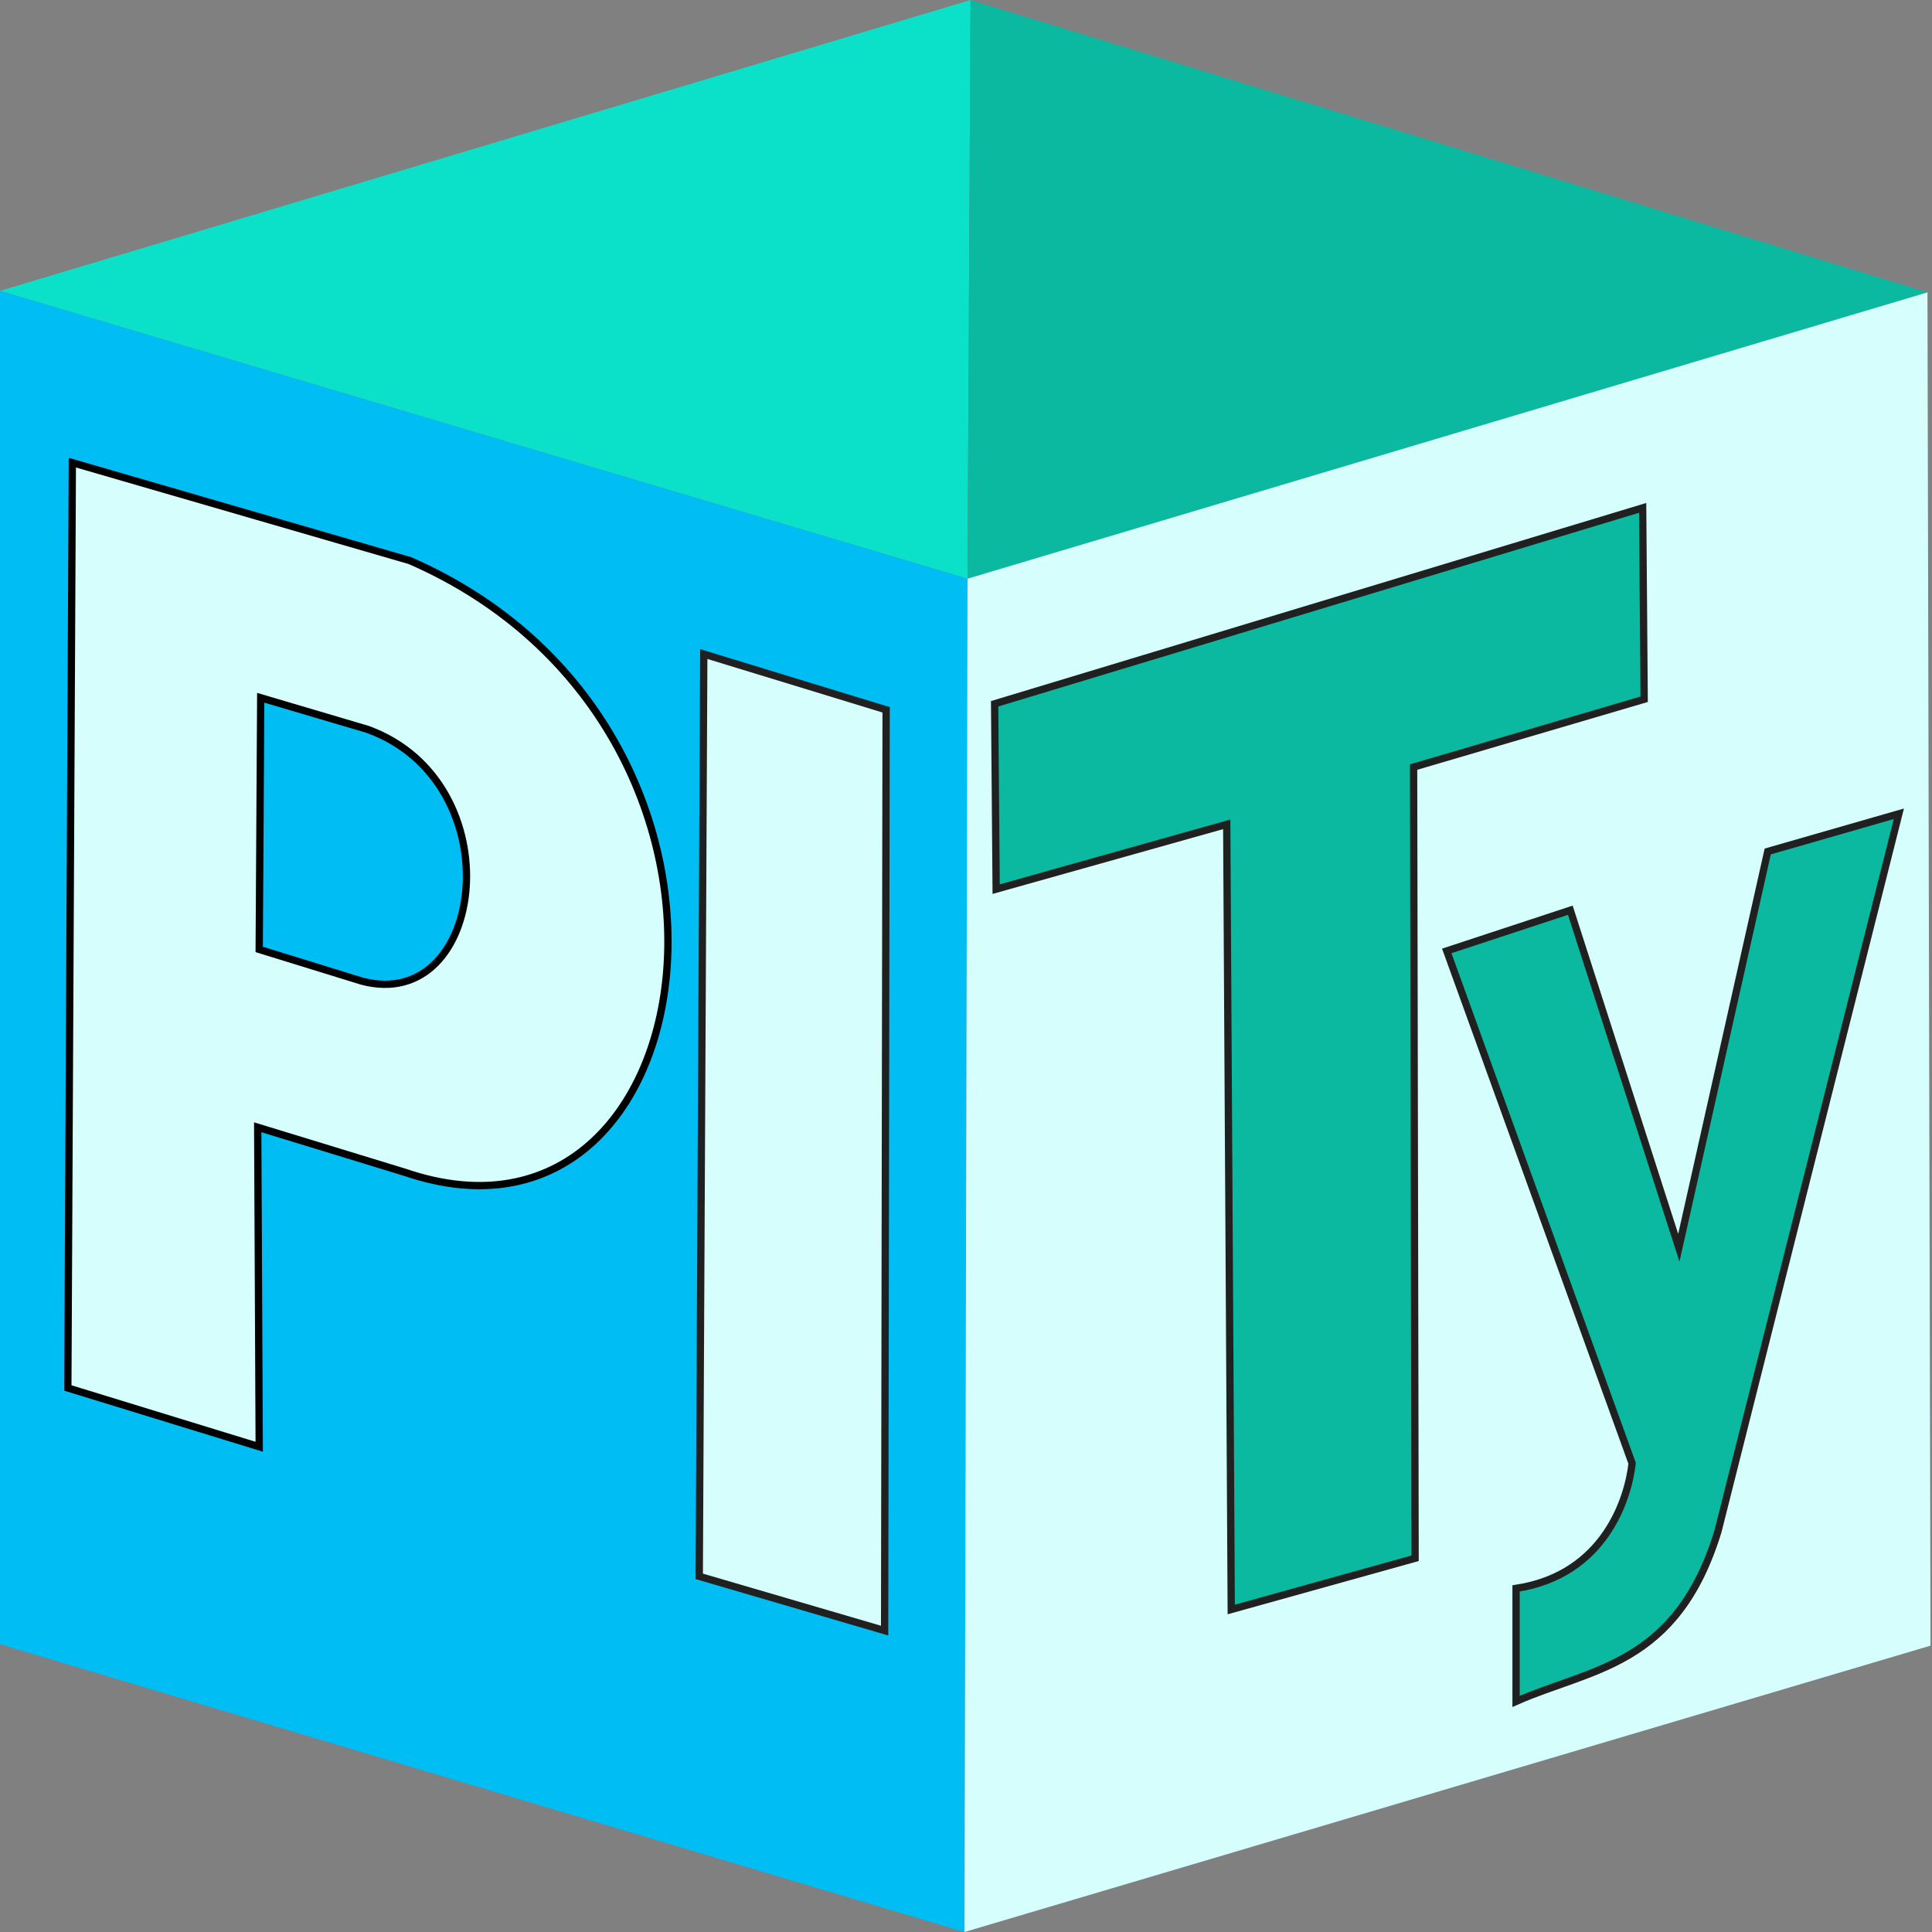
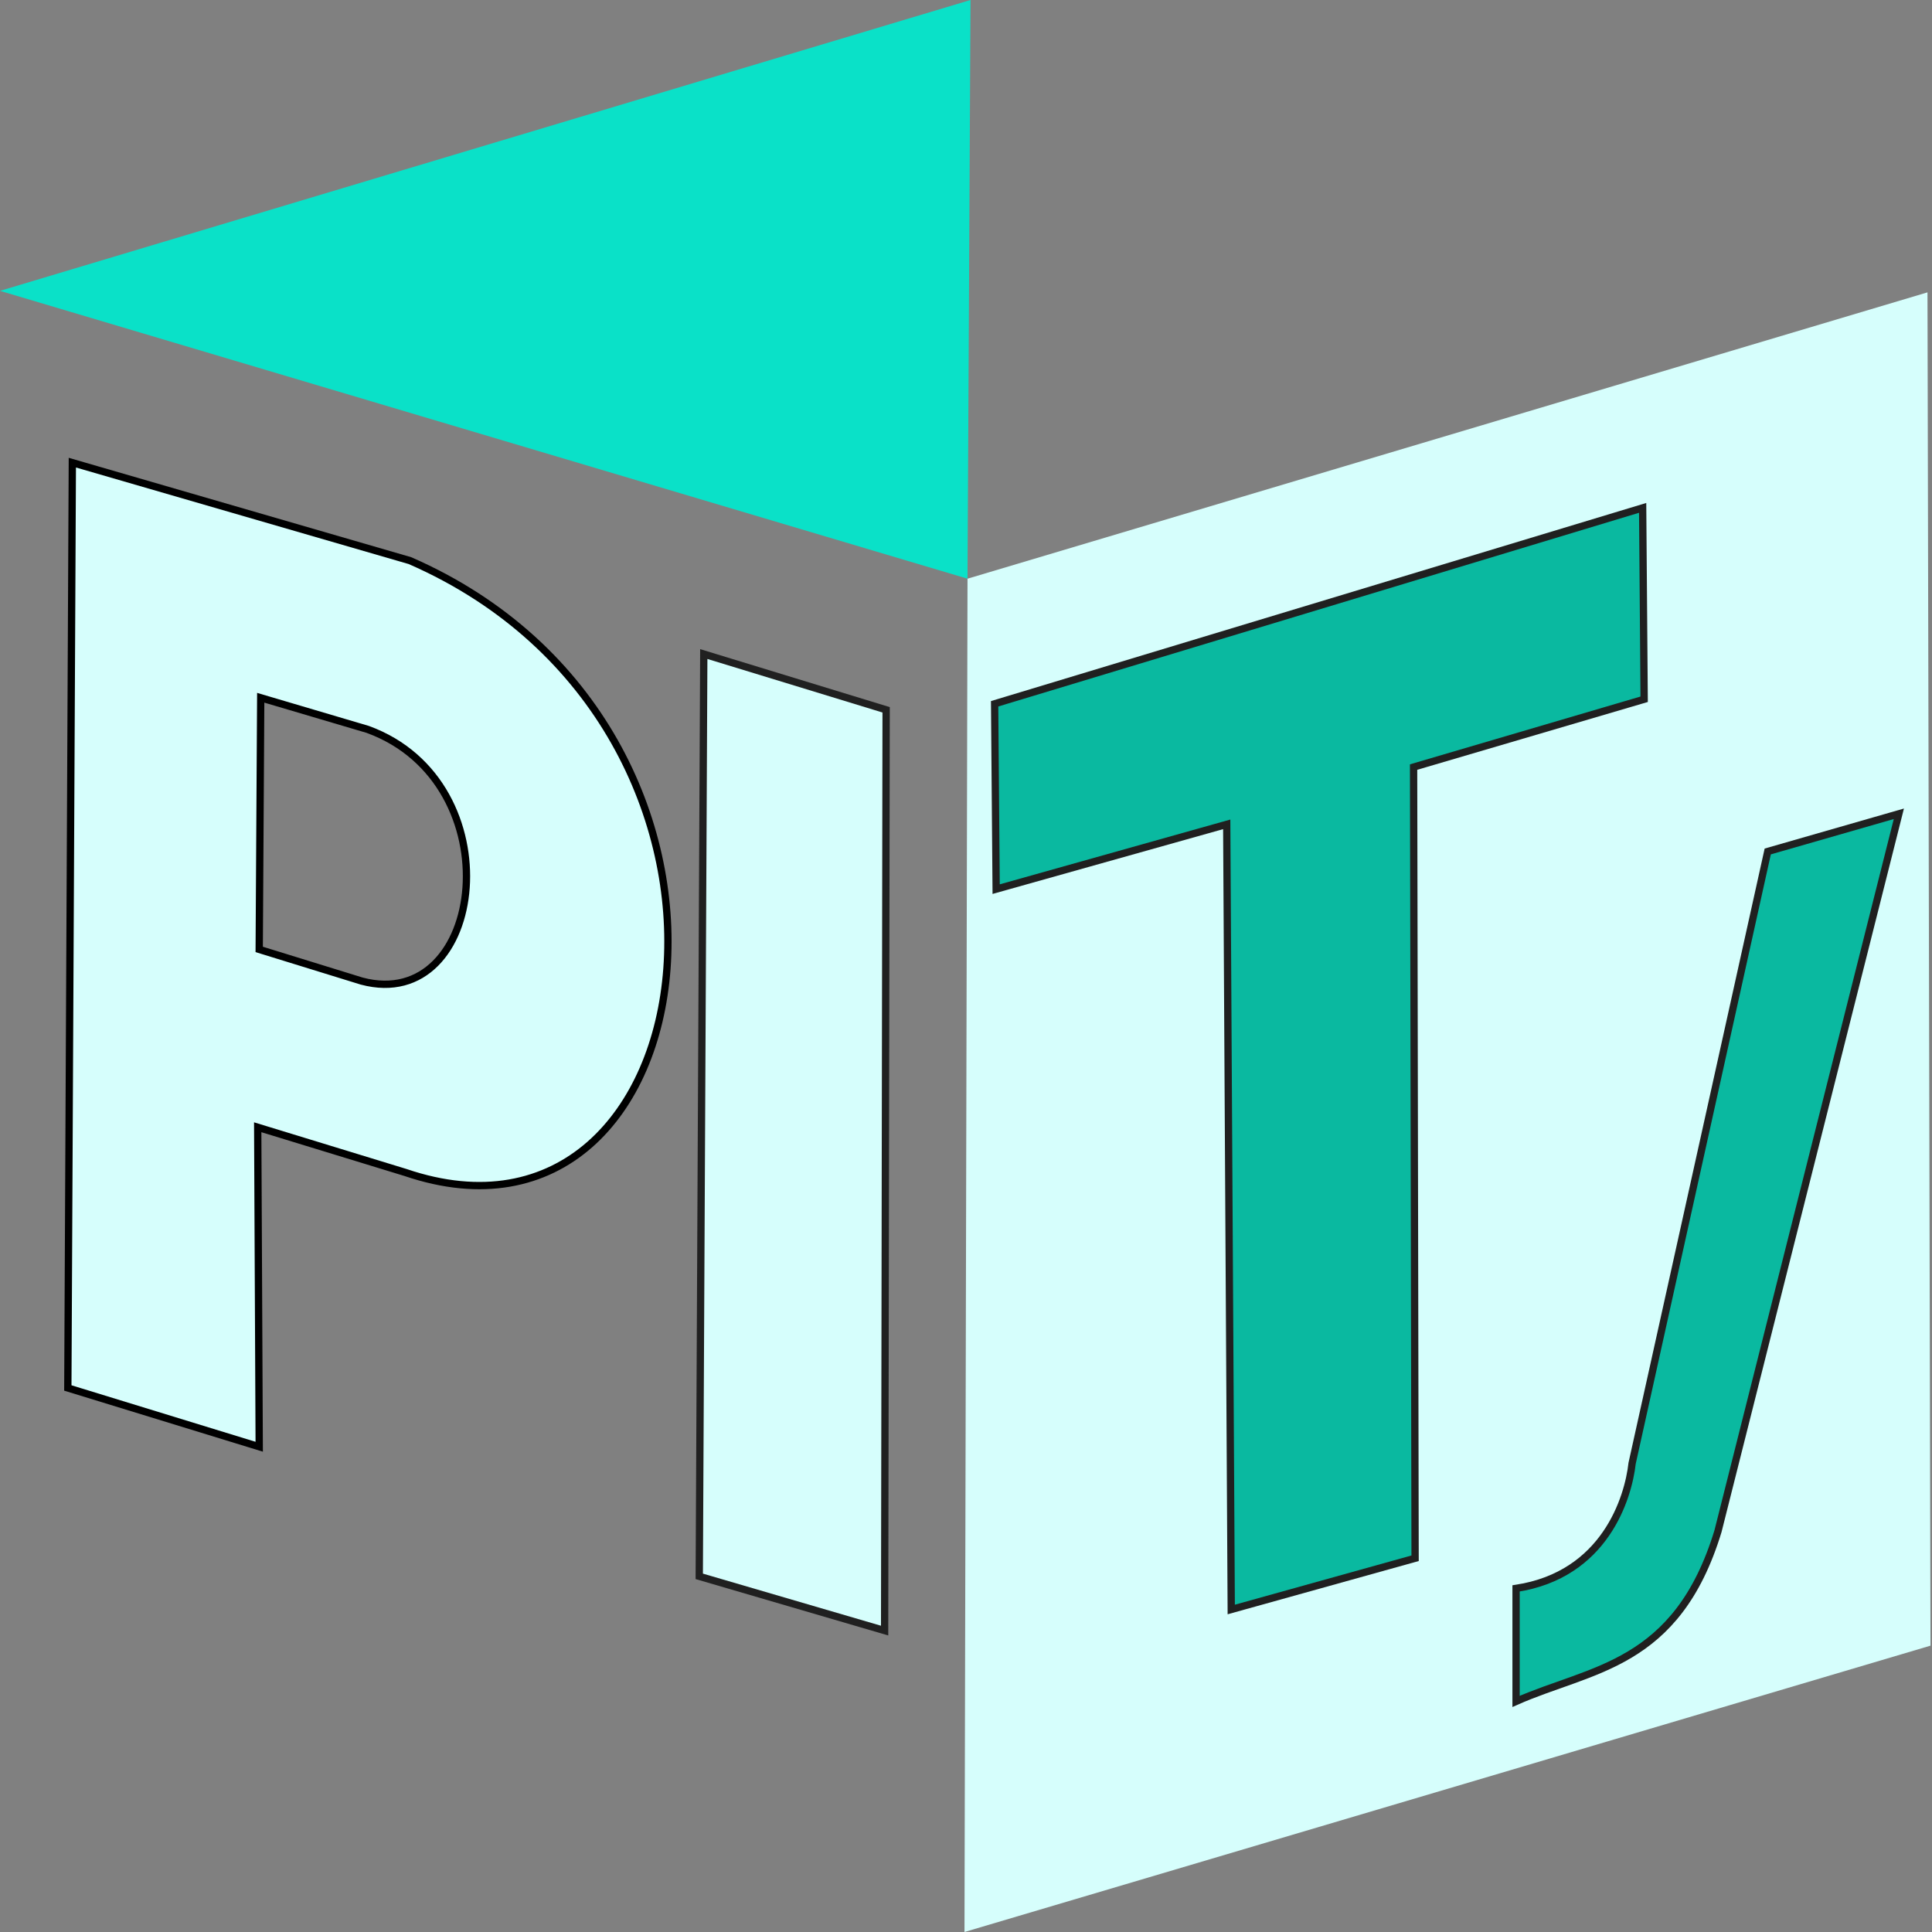
<svg xmlns="http://www.w3.org/2000/svg" xmlns:ns1="http://sodipodi.sourceforge.net/DTD/sodipodi-0.dtd" xmlns:ns2="http://www.inkscape.org/namespaces/inkscape" version="1.1" id="svg4680" width="265" height="265" viewBox="0 0 265 265" ns1:docname="favico.html" ns2:version="0.92.5 (2060ec1f9f, 2020-04-08)">
  <rect x="0" y="0" width="265" height="265" fill="#808080" stroke="none" />
  <defs id="defs4684" />
  <ns1:namedview pagecolor="#ffffff" bordercolor="#666666" borderopacity="1" objecttolerance="10" gridtolerance="10" guidetolerance="10" ns2:pageopacity="0" ns2:pageshadow="2" ns2:window-width="2101" ns2:window-height="1539" id="namedview4682" showgrid="false" ns2:zoom="4.8377358" ns2:cx="132.5" ns2:cy="132.5" ns2:window-x="1072" ns2:window-y="501" ns2:window-maximized="0" ns2:current-layer="svg4680" />
  <path style="fill:#0ae1c8;fill-rule:evenodd;stroke:none;stroke-width:1px;stroke-linecap:butt;stroke-linejoin:miter;stroke-opacity:1;fill-opacity:1" d="M 0,39.895 133.12,0 132.707,79.376 Z" id="path4690" ns2:connector-curvature="0" />
-   <path style="fill:#0ab9a0;fill-rule:evenodd;stroke:none;stroke-width:1px;stroke-linecap:butt;stroke-linejoin:miter;stroke-opacity:1;fill-opacity:1" d="M 264.38,40.101 132.707,79.376 133.12,0 Z" id="path4692" ns2:connector-curvature="0" />
-   <path style="fill:#00bdf4;fill-rule:evenodd;stroke:none;stroke-width:1px;stroke-linecap:butt;stroke-linejoin:miter;stroke-opacity:1;fill-opacity:1" d="M 0,39.895 132.707,79.376 132.293,265 0,225.519 Z" id="path4711" ns2:connector-curvature="0" />
  <path id="path4696" style="fill:#d6fefc;fill-opacity:1;fill-rule:evenodd;stroke:#000000;stroke-width:1px;stroke-linecap:butt;stroke-linejoin:miter;stroke-opacity:1" d="m 35.761,95.706 14.676,4.341 c 20.056,7.31 16.202,39.067 -0.827,34.52 L 35.554,130.226 Z M 9.922,63.459 56.225,76.895 c 52.696,23.011 41.522,98.265 -0.62,83.924 l -20.257,-6.201 0.207,43.822 -26.252,-8.062 z" />
  <path style="fill:#d6fefc;fill-rule:evenodd;stroke:#202020;stroke-width:1px;stroke-linecap:butt;stroke-linejoin:miter;stroke-opacity:1;fill-opacity:1" d="m 96.533,89.711 25.012,7.648 -0.207,126.299 -25.425,-7.441 z" id="path4709" ns2:connector-curvature="0" ns1:nodetypes="ccccc" />
  <path style="fill:#d6fefc;fill-rule:evenodd;stroke:none;stroke-width:1px;stroke-linecap:butt;stroke-linejoin:miter;stroke-opacity:1;fill-opacity:1" d="M 132.707,79.376 264.38,40.101 264.793,225.725 132.293,265 Z" id="path4736" ns2:connector-curvature="0" ns1:nodetypes="ccccc" />
  <path style="fill:#0ab9a0;fill-rule:evenodd;stroke:#202020;stroke-width:1px;stroke-linecap:butt;stroke-linejoin:miter;stroke-opacity:1;fill-opacity:1" d="m 136.427,96.533 88.885,-26.872 0.207,26.252 -31.626,9.302 0.207,108.522 -25.218,7.028 -0.62,-107.695 -31.626,8.888 z" id="path4732" ns2:connector-curvature="0" />
-   <path style="fill:#0ab9a0;fill-rule:evenodd;stroke:#202020;stroke-width:1px;stroke-linecap:butt;stroke-linejoin:miter;stroke-opacity:1;fill-opacity:1" d="m 242.469,116.79 17.984,-5.168 -24.805,98.393 c -5.644,18.554 -17.393,18.79 -27.699,23.358 v -15.503 c 12.195,-1.859 15.386,-12.402 15.917,-17.157 l -25.425,-70.281 16.95,-5.581 14.883,46.303 z" id="path4734" ns2:connector-curvature="0" ns1:nodetypes="cccccccccc" />
+   <path style="fill:#0ab9a0;fill-rule:evenodd;stroke:#202020;stroke-width:1px;stroke-linecap:butt;stroke-linejoin:miter;stroke-opacity:1;fill-opacity:1" d="m 242.469,116.79 17.984,-5.168 -24.805,98.393 c -5.644,18.554 -17.393,18.79 -27.699,23.358 v -15.503 c 12.195,-1.859 15.386,-12.402 15.917,-17.157 z" id="path4734" ns2:connector-curvature="0" ns1:nodetypes="cccccccccc" />
</svg>